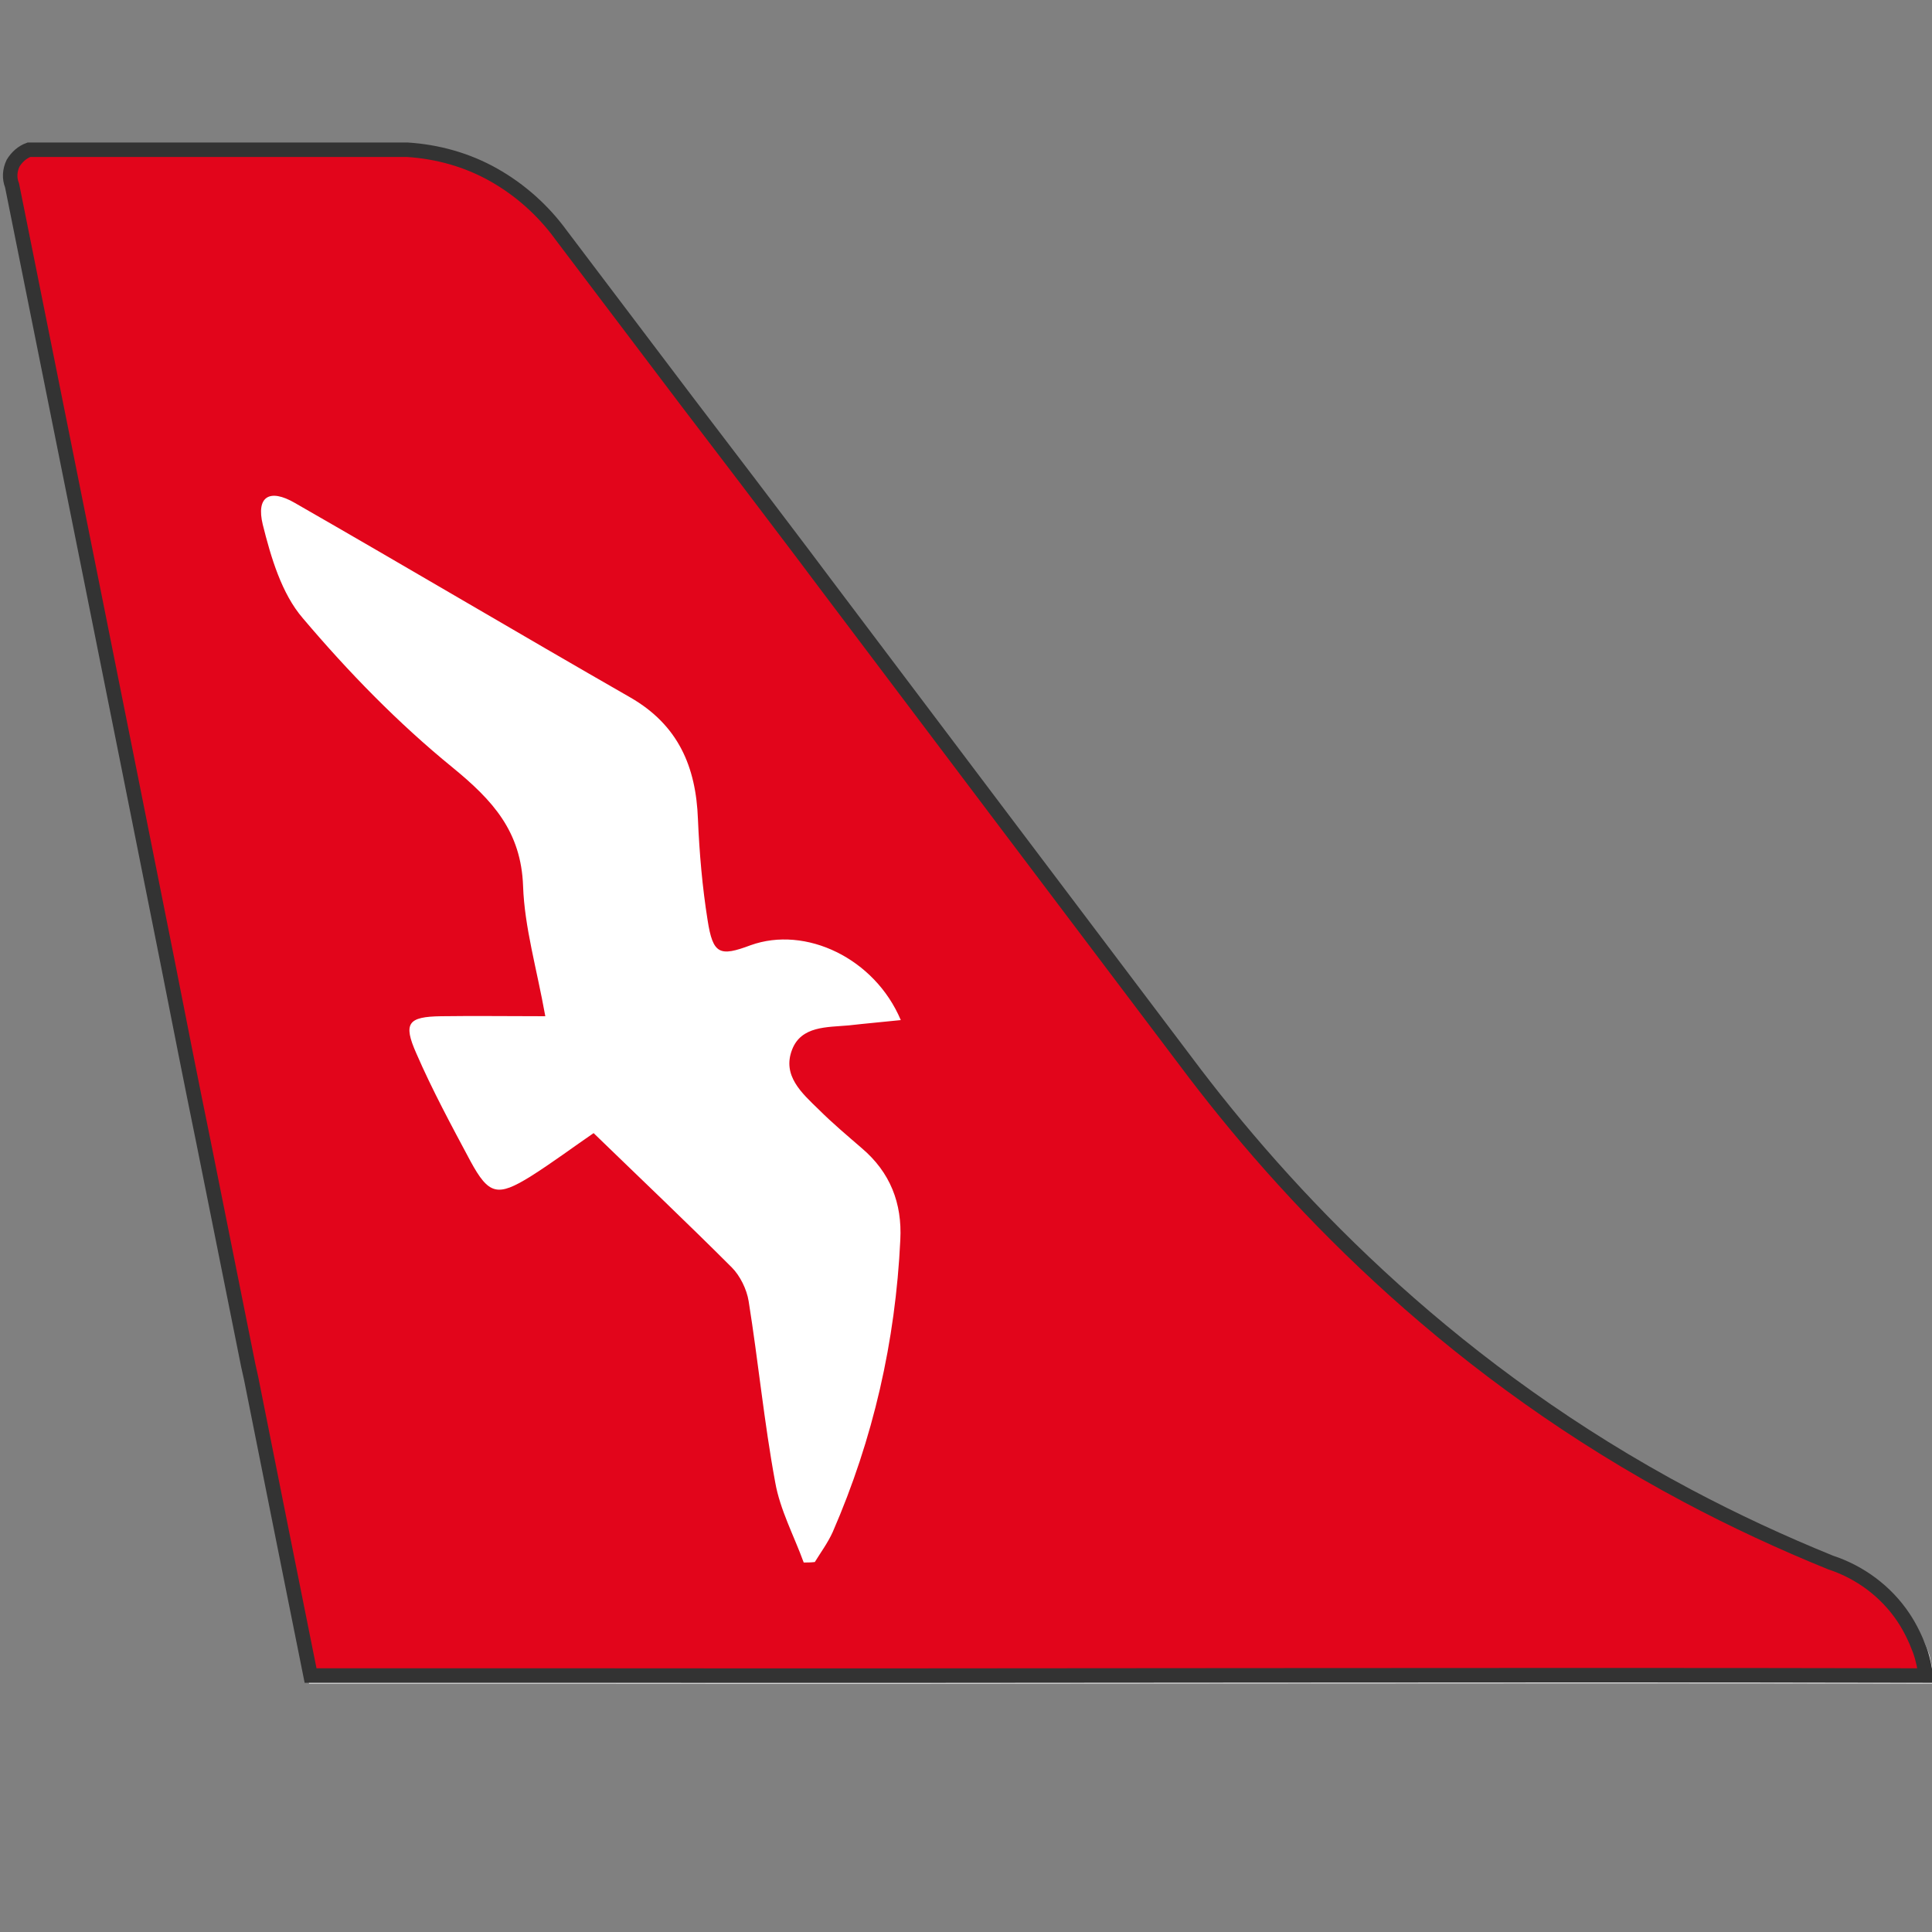
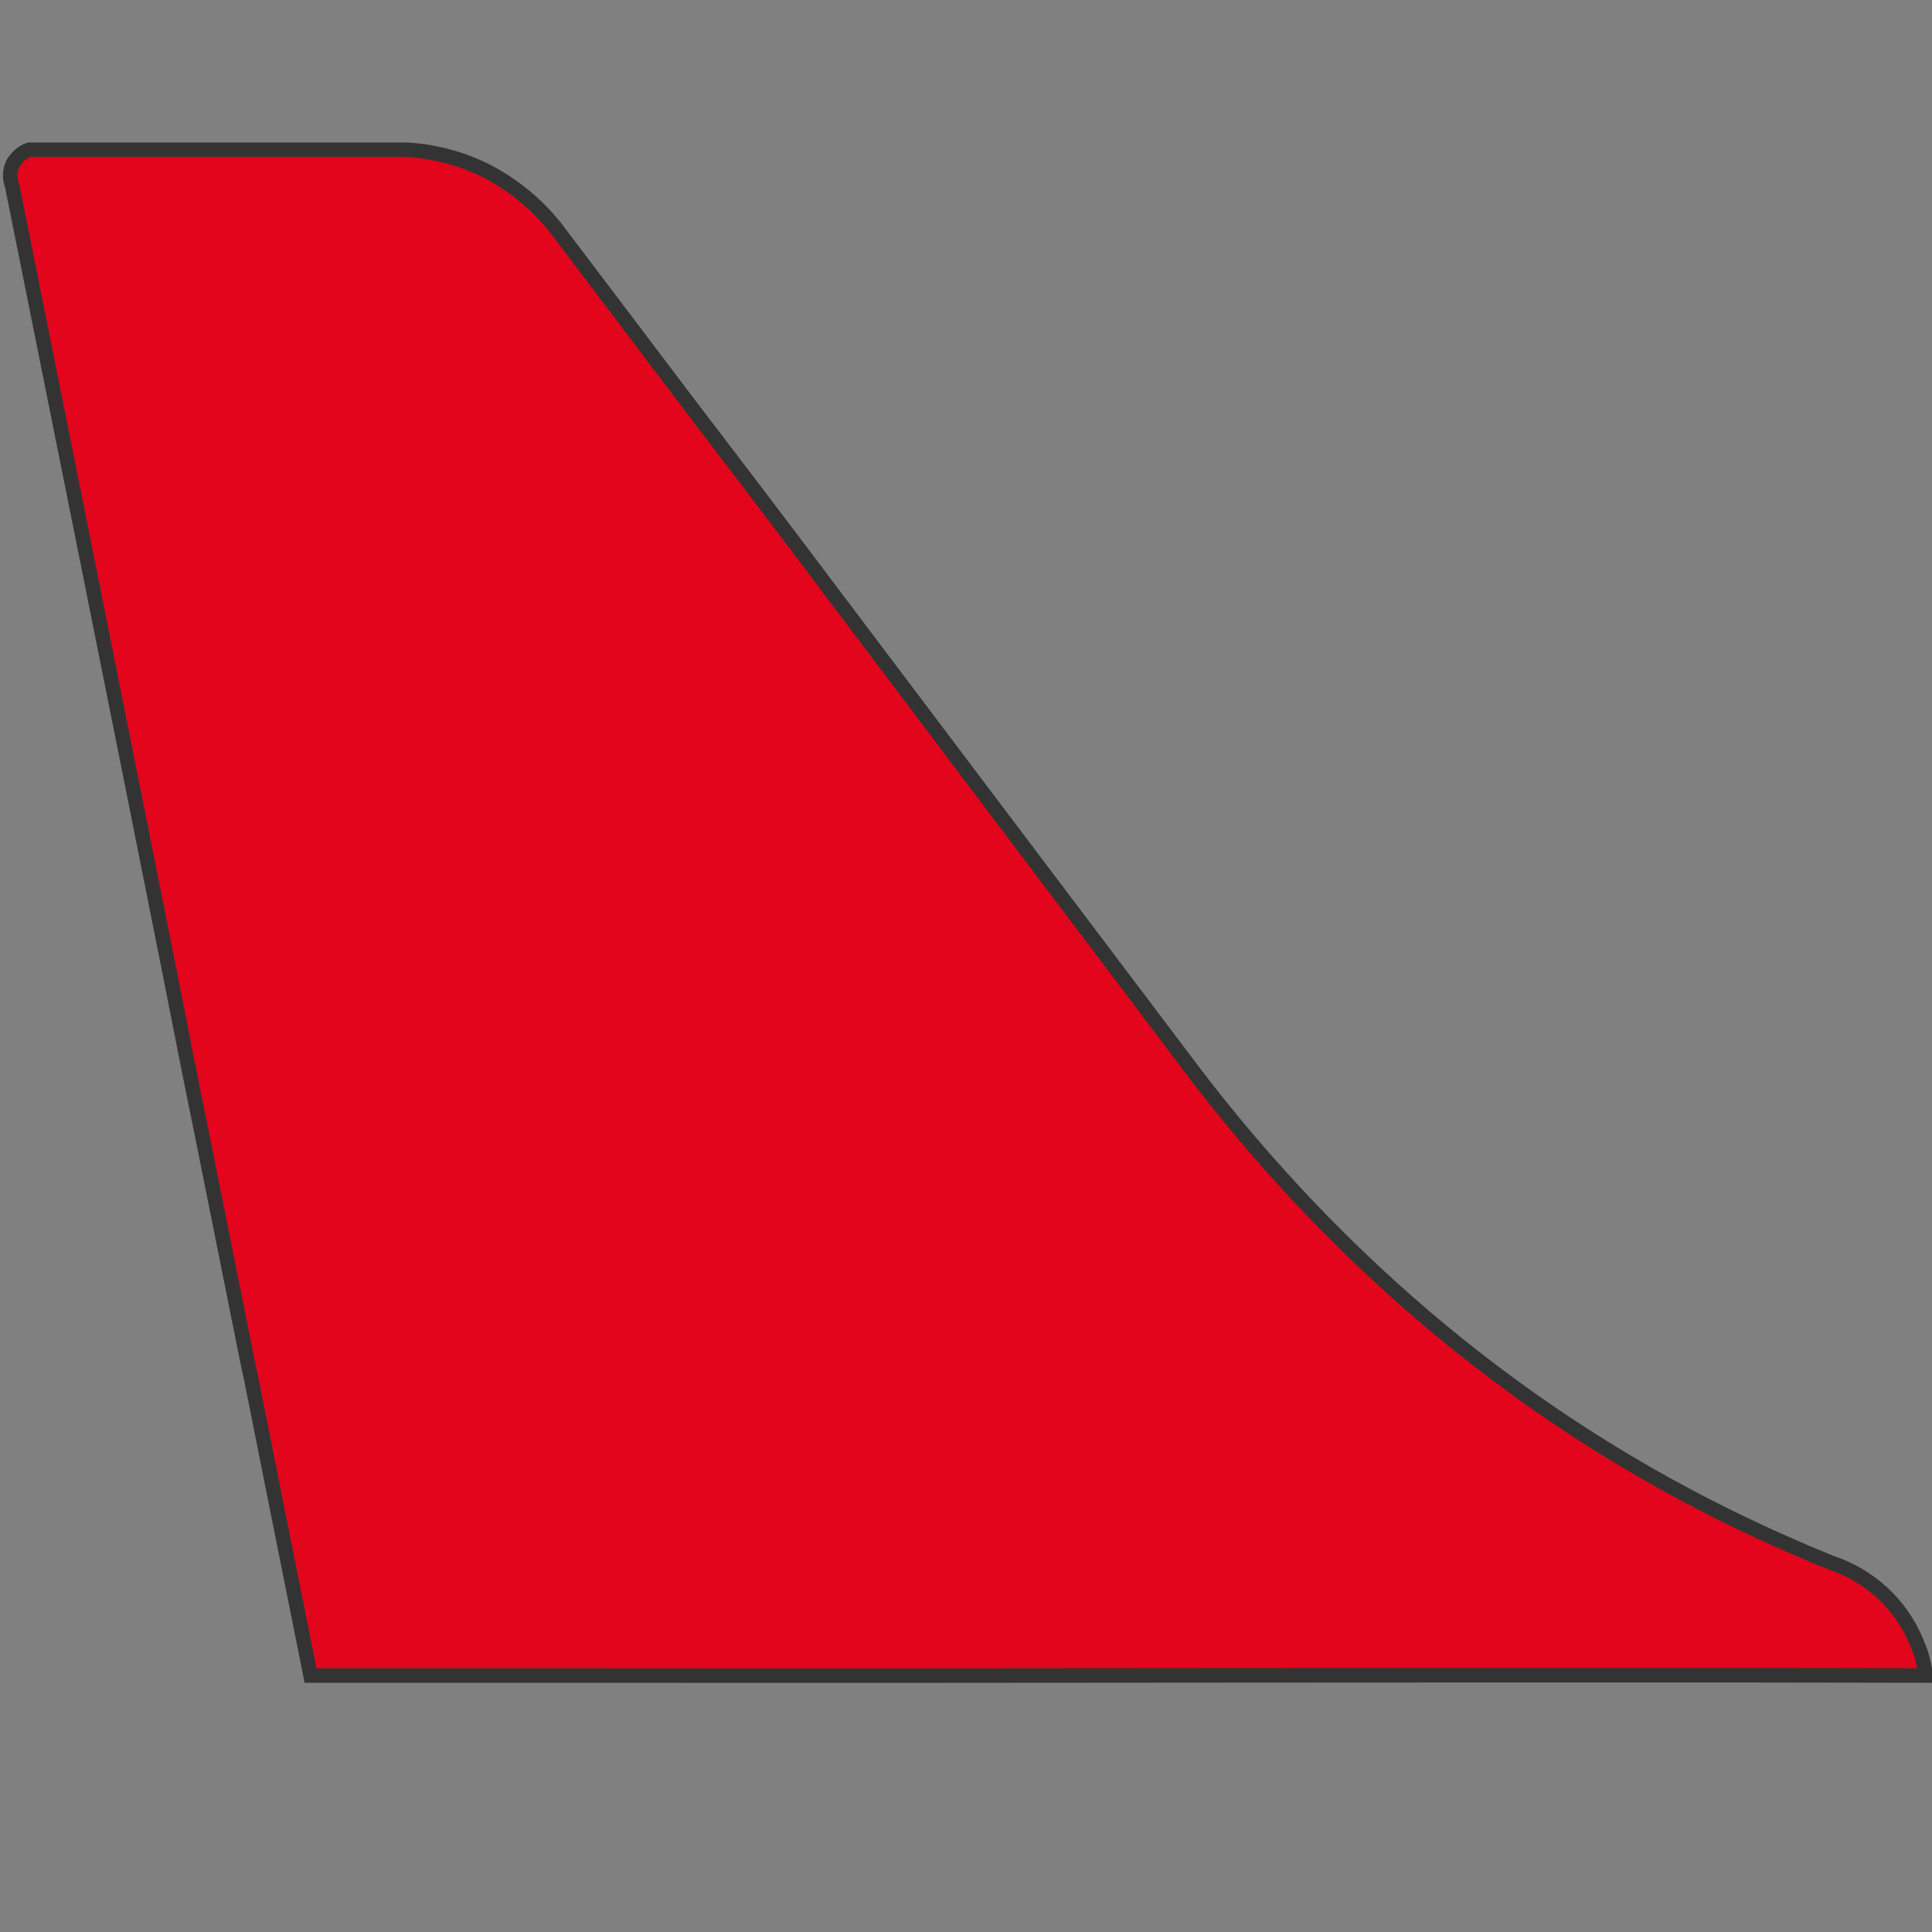
<svg xmlns="http://www.w3.org/2000/svg" version="1.1" id="Layer_1" x="0px" y="0px" viewBox="0 0 400 400" style="enable-background:new 0 0 400 400;" xml:space="preserve">
  <rect x="0" y="0" width="400" height="400" fill="#808080" stroke="none" />
  <style type="text/css">
	.st0{fill:#E2051B;}
	.st1{fill:none;stroke:#E0E0E0;stroke-miterlimit:10;}
	.st2{fill:#FFFFFF;}
	.st3{fill:none;stroke:#333333;stroke-width:3;stroke-miterlimit:10;}
</style>
  <path class="st0" d="M400,348.1c-92.4-0.2-184.7,0.1-277.1,0l0,0c-19.5,0-39,0-58.5,0c-4.1-20.5-8.2-41.1-12.3-61.7l0,0  c-0.2-0.9-0.4-1.8-0.6-2.7l0,0c-3.1-15.5-6.2-31-9.3-46.5c-2.5-12.2-4.9-24.5-7.3-36.7C24,146.5,13.2,92.4,2.4,38.4  c-0.1-0.3-0.9-2.4,0.2-4.6c1-2,3-2.6,3.3-2.8h78.6c3.7,0.2,10.6,1.1,18,5.2c8,4.4,12.6,10.5,14.1,12.6c3.4,4.5,12.5,16.6,26.2,34.6  c3.8,5,8,10.5,12.5,16.5c4.9,6.5,10.2,13.5,15.9,21c21.2,28.1,47.5,62.9,77.2,102.3c21.5,28.1,54.5,62.2,102.3,87.6  c10.1,5.4,20.1,9.9,29.7,13.8c2.6,0.9,10,3.7,15.2,11.4c1.6,2.4,2.7,4.8,3.4,6.8C399.5,344.9,399.8,346.7,400,348.1z" />
-   <path class="st1" d="M400,348.1c-92.4-0.2-184.7,0.1-277.1,0l0,0c-19.5,0-39,0-58.5,0c-4.1-20.5-8.2-41.1-12.3-61.7l0,0  c-0.2-0.9-0.4-1.8-0.6-2.7l0,0c-3.1-15.5-6.2-31-9.3-46.5c-2.5-12.2-4.9-24.5-7.3-36.7C24,146.5,13.2,92.4,2.4,38.4  c-0.1-0.3-0.9-2.4,0.2-4.6c1-2,3-2.6,3.3-2.8h78.6c3.7,0.2,10.6,1.1,18,5.2c8,4.4,12.6,10.5,14.1,12.6c3.4,4.5,12.5,16.6,26.2,34.6  c3.8,5,8,10.5,12.5,16.5c4.9,6.5,10.2,13.5,15.9,21c21.2,28.1,47.5,62.9,77.2,102.3c21.5,28.1,54.5,62.2,102.3,87.6  c10.1,5.4,20.1,9.9,29.7,13.8c2.6,0.9,10,3.7,15.2,11.4c1.6,2.4,2.7,4.8,3.4,6.8C399.5,344.9,399.8,346.7,400,348.1z" />
  <g>
-     <path class="st2" d="M166.4,323.5c-2-5.5-4.9-10.9-5.9-16.6c-2.3-12.4-3.5-25-5.5-37.5c-0.4-2.5-1.8-5.3-3.5-7   c-9.3-9.3-18.8-18.3-28.6-27.8c-4.1,2.8-8.5,6.1-13.1,9c-6.8,4.2-8.6,3.8-12.4-3.2c-3.9-7.3-7.9-14.7-11.2-22.3   c-2.8-6.3-1.7-7.6,5.1-7.7c6.9-0.1,13.9,0,21.6,0c-1.8-10-4.3-18.4-4.6-26.9c-0.4-11.4-6.3-17.8-14.6-24.6   c-11.3-9.2-21.6-19.8-31-30.9c-4.4-5.1-6.6-12.6-8.3-19.4c-1.4-5.8,1.4-7.5,6.6-4.5c23.2,13.3,46.3,27,69.5,40.3   c9.9,5.7,13.6,14.3,14,25.2c0.3,7,0.9,14,2,20.9c1.1,7.1,2.5,7.6,8.9,5.2c11.4-4.1,25.7,2.7,31.1,15.5c-3.8,0.4-7.3,0.7-10.8,1.1   c-4.5,0.4-9.8,0.1-11.7,5c-2.1,5.4,2,9,5.5,12.4c2.8,2.8,5.9,5.4,8.9,8c5.9,5,8.4,11.4,8,19c-1,21-5.6,41.2-14,60.5   c-1,2.2-2.4,4.1-3.7,6.2C167.9,323.5,167.1,323.5,166.4,323.5z" />
-   </g>
+     </g>
  <path class="st3" d="M398.7,346.9c-92.1-0.2-184,0.1-276.1,0H64.3c-4.1-20.4-8.2-40.9-12.3-61.5l0,0l-0.6-2.7l0,0l-9.3-46.4  c-2.5-12.2-4.9-24.4-7.3-36.6C24.1,146,13.3,92.2,2.5,38.4c-0.6-1.5-0.5-3.1,0.2-4.6C3.5,32.5,4.6,31.5,6,31h78.3  c6.3,0.4,12.4,2.1,17.9,5.2c5.5,3.1,10.3,7.4,14,12.5c3.4,4.5,12.5,16.5,26.1,34.5c3.8,5,8,10.5,12.5,16.4  c4.9,6.5,10.2,13.4,15.8,20.9c21.1,28,47.3,62.7,76.9,101.9c21.4,28,54.3,62,101.9,87.3c9.6,5.1,19.5,9.7,29.6,13.8  c6.1,2,11.5,6,15.1,11.4c1.4,2.1,2.5,4.4,3.4,6.8C398.2,343.7,398.5,345.5,398.7,346.9z" />
</svg>